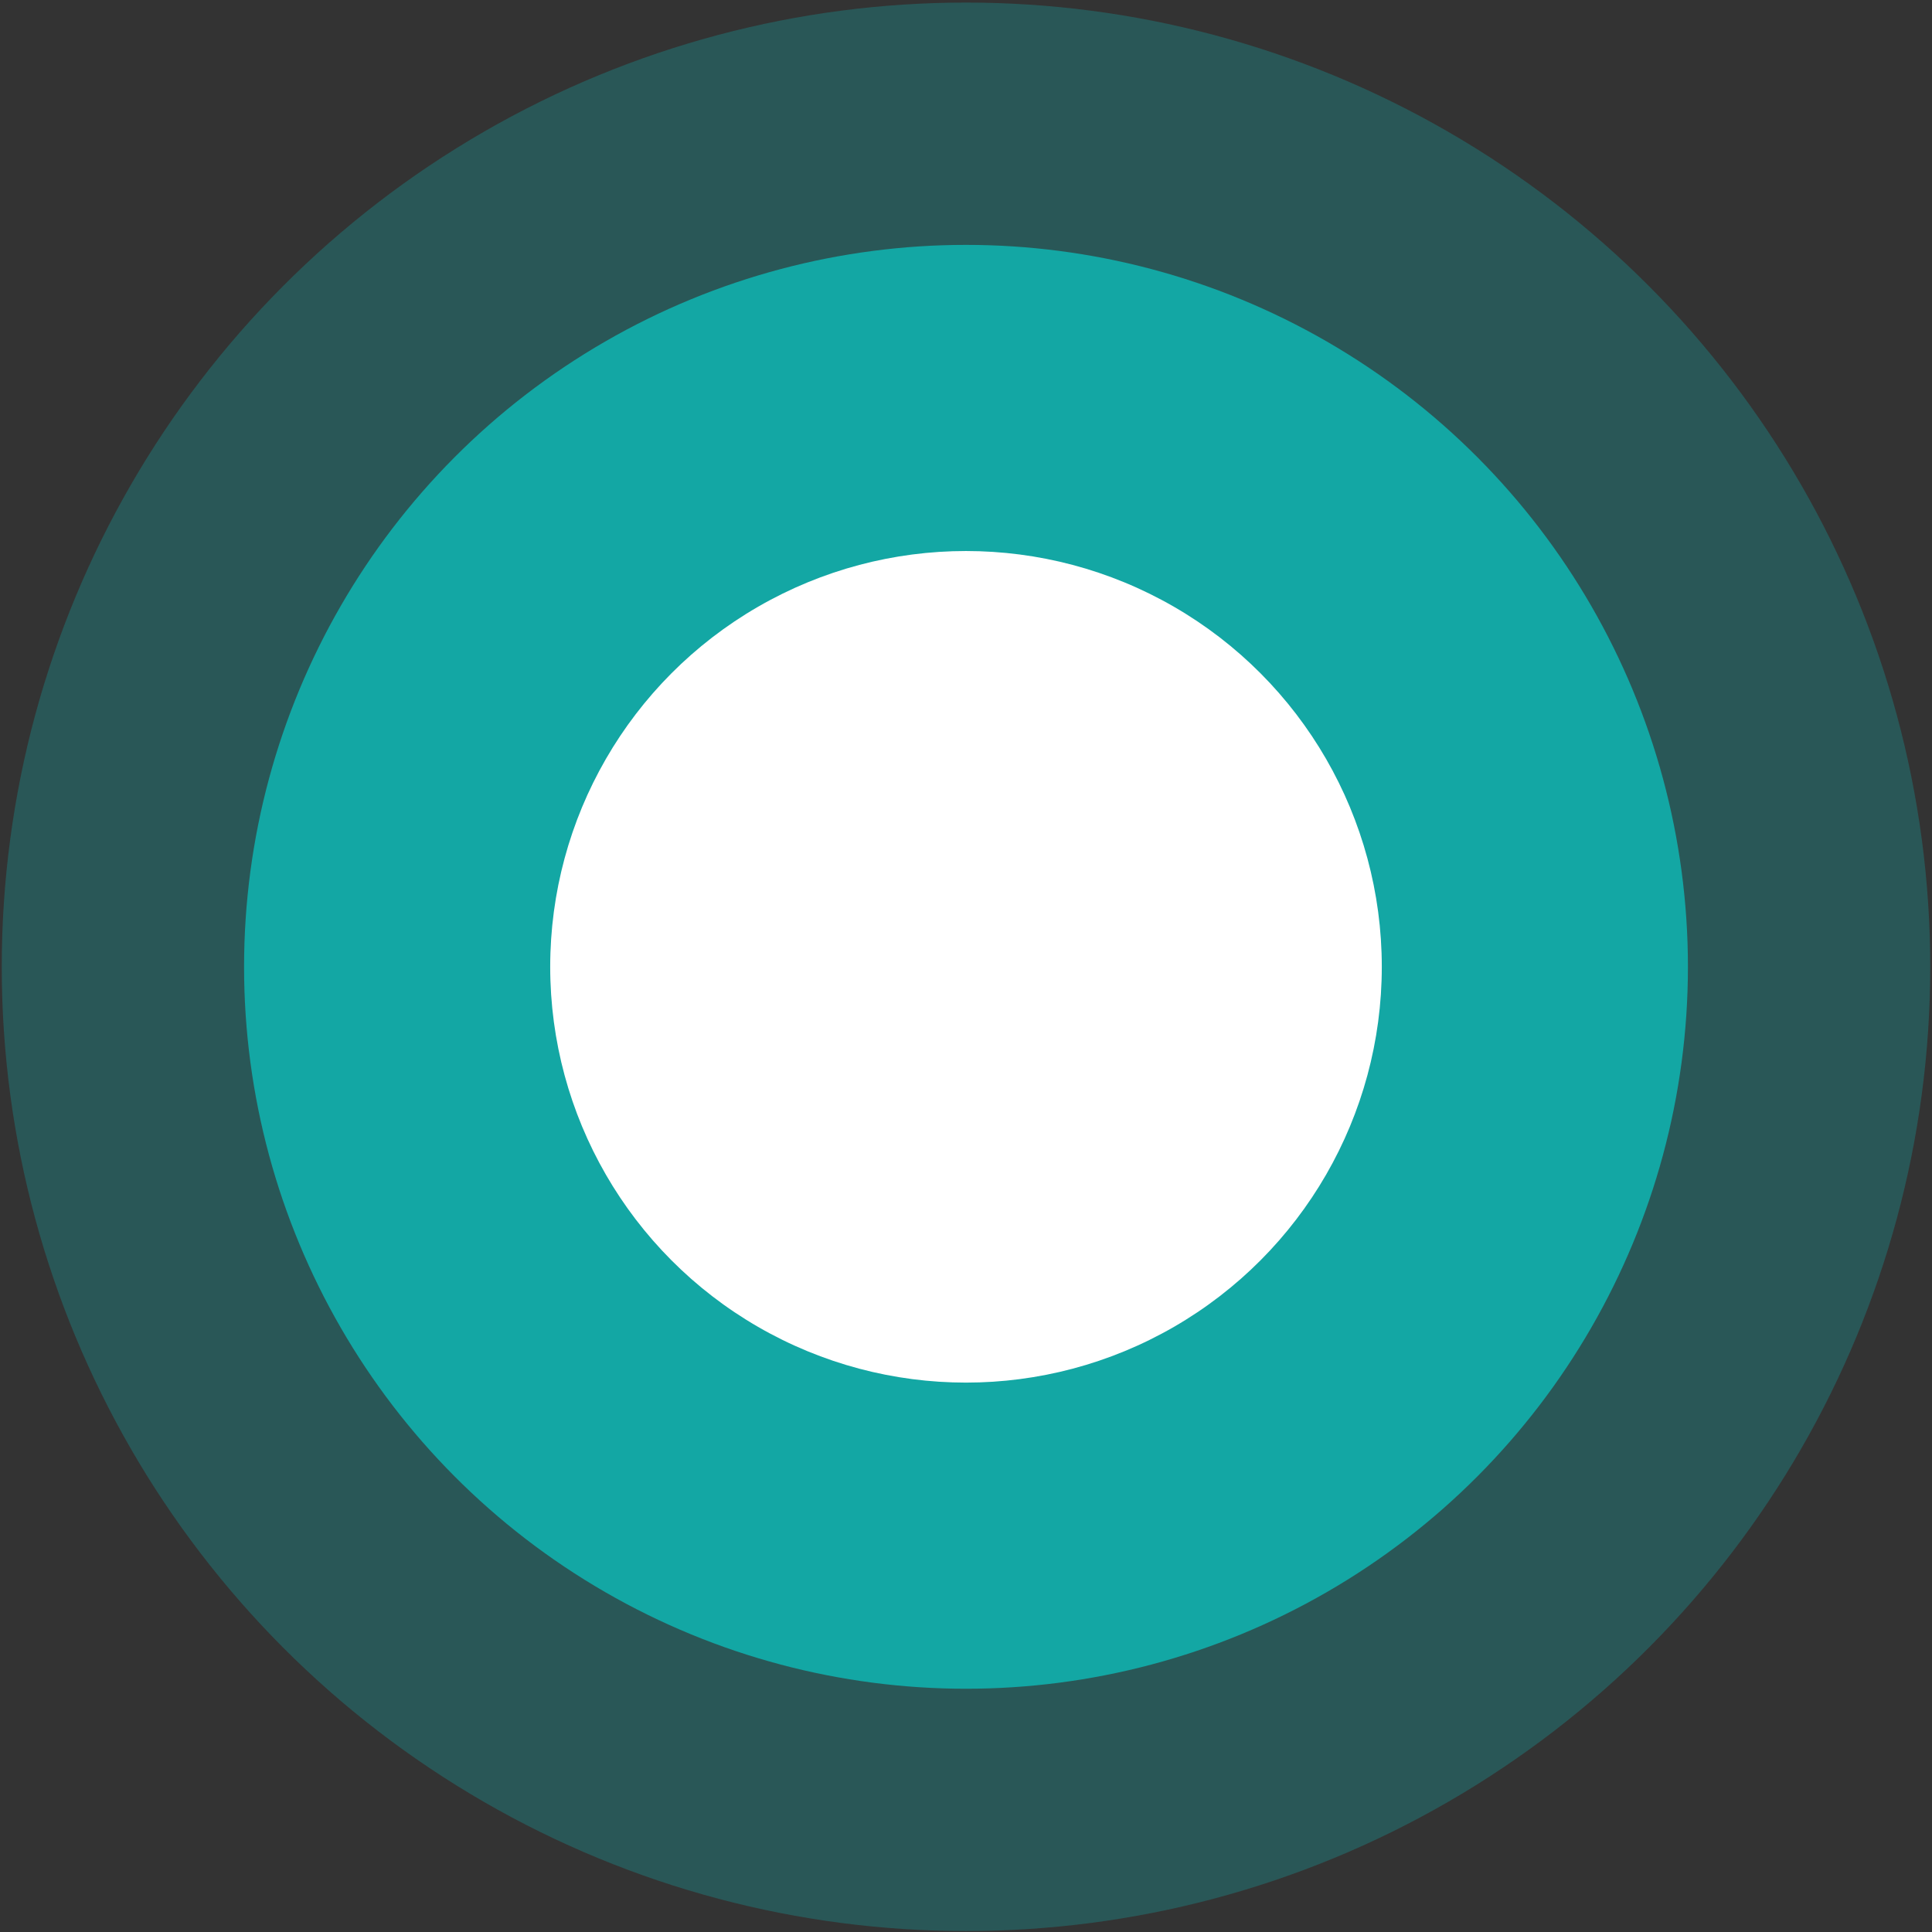
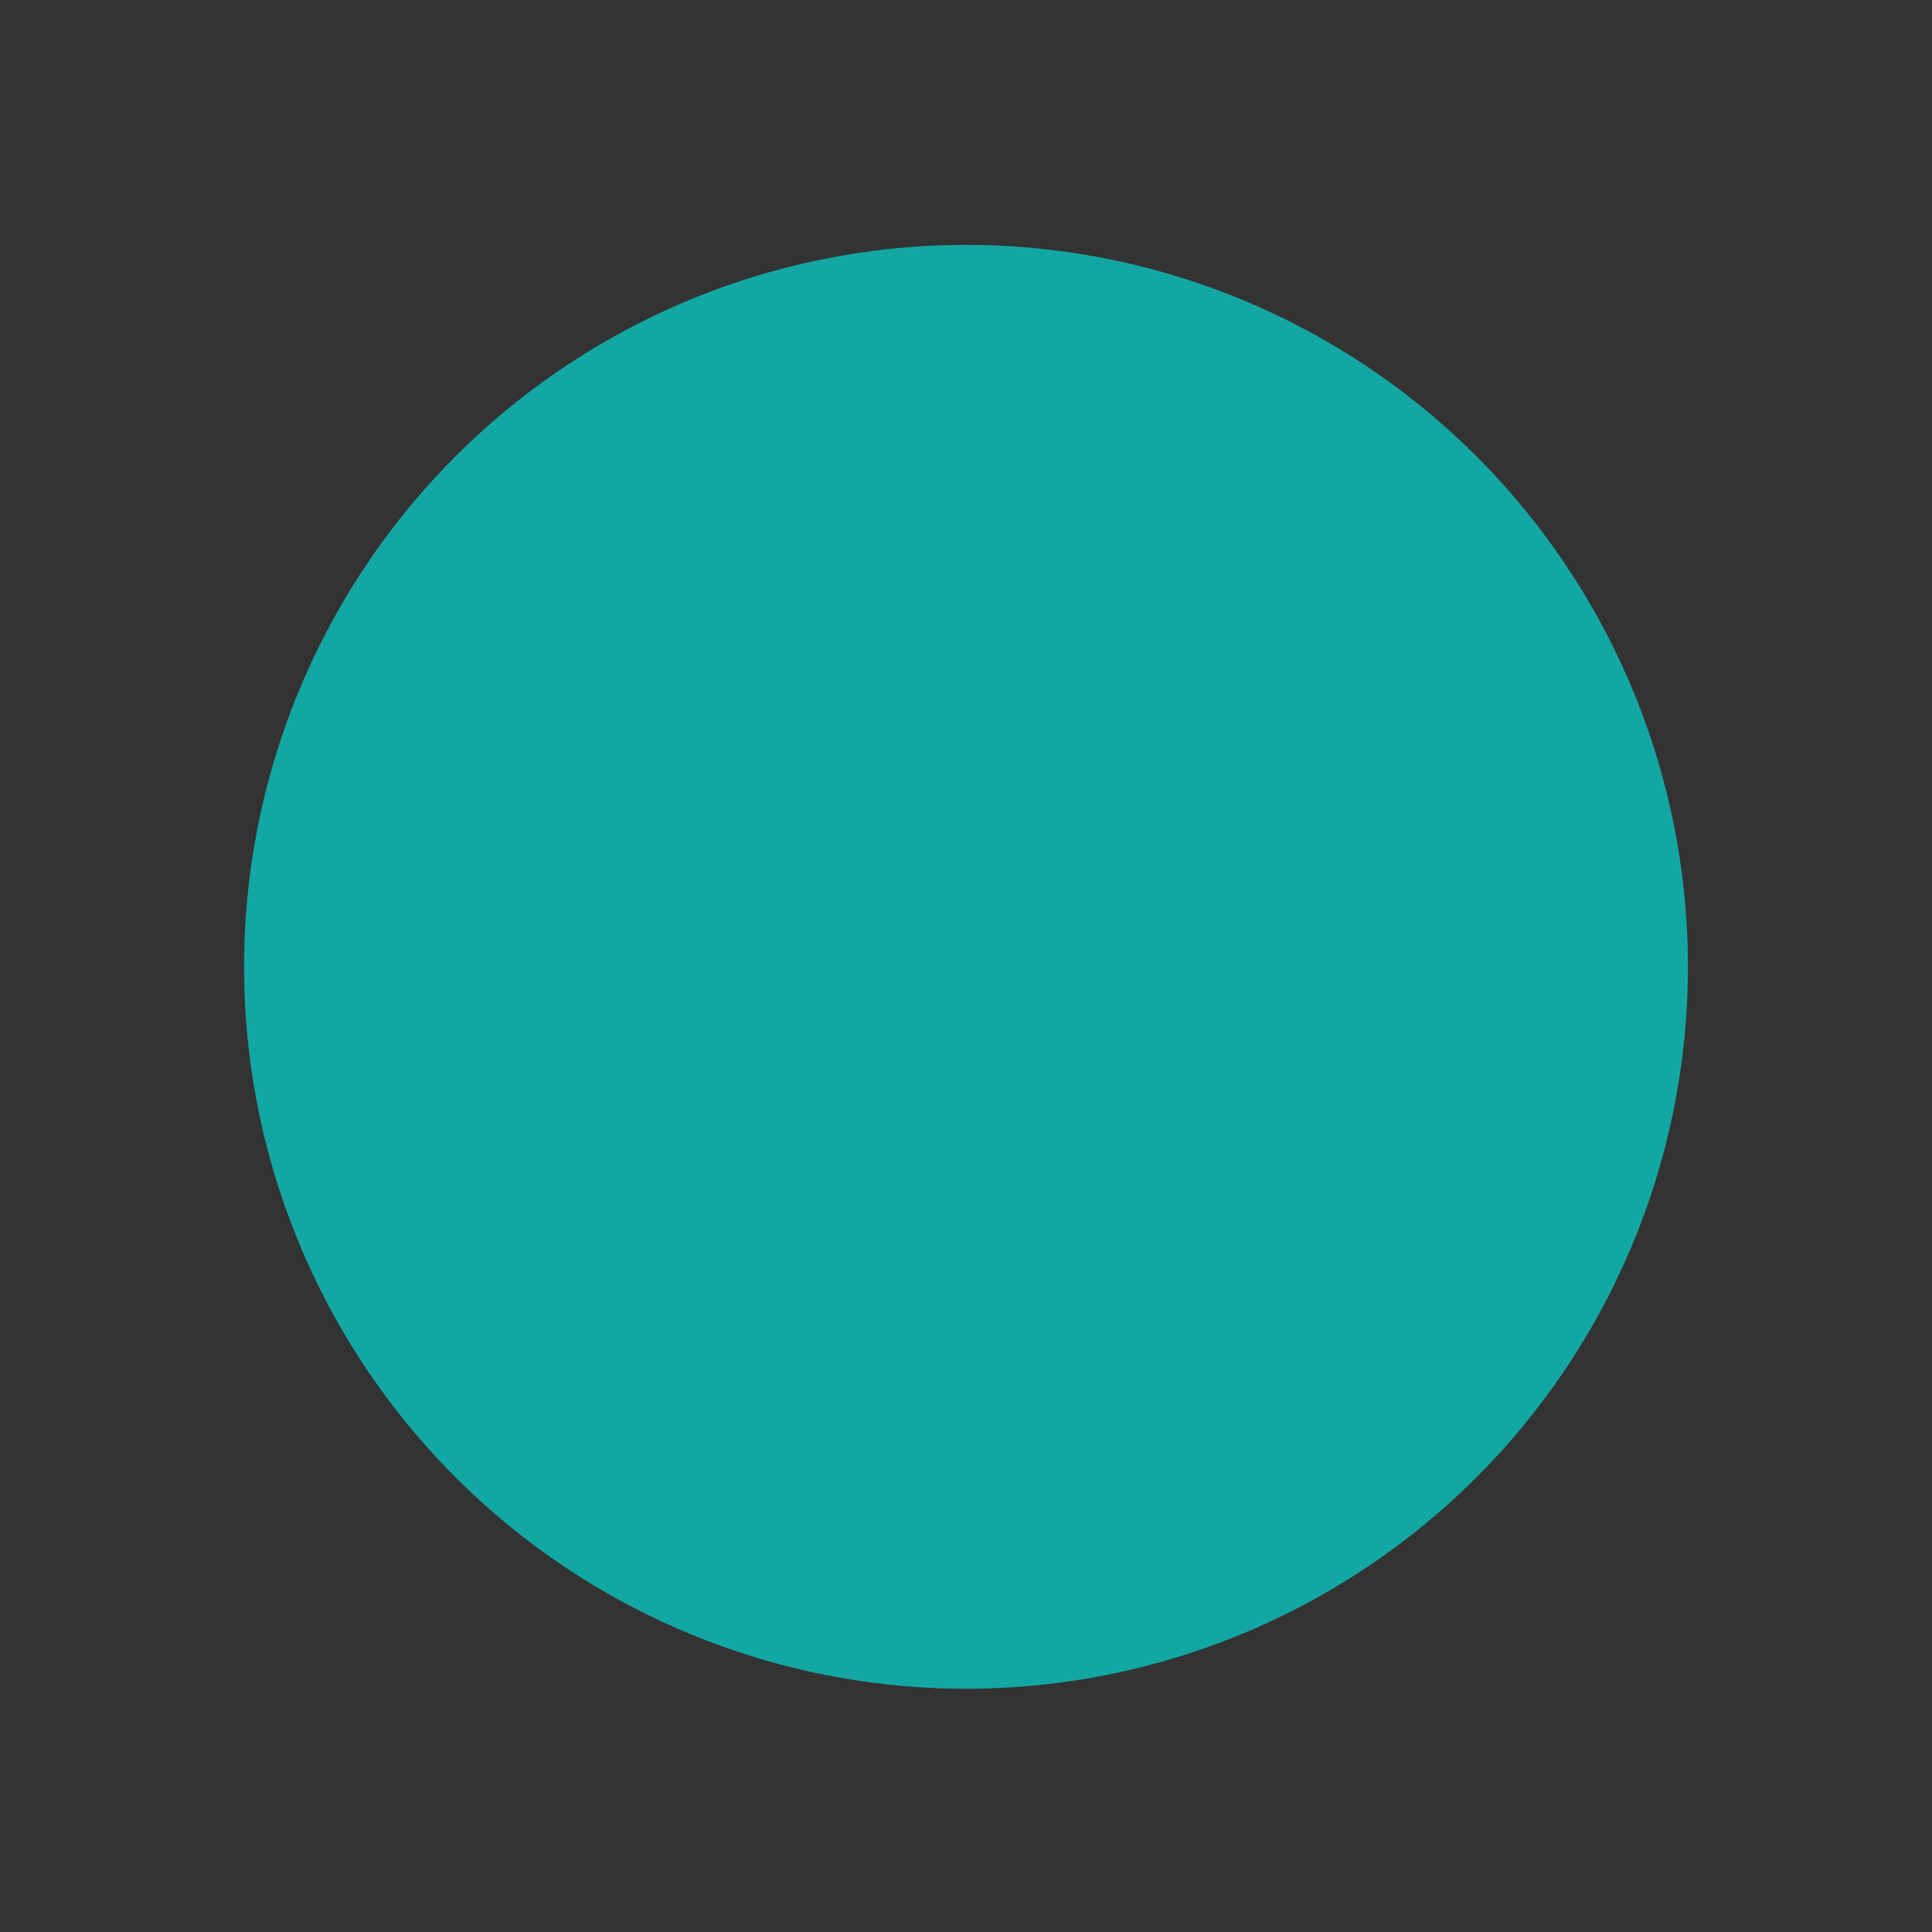
<svg xmlns="http://www.w3.org/2000/svg" width="14.288mm" height="14.288mm" version="1.1" viewBox="0 0 14.288 14.288">
  <rect x="0" y="0" width="14.288" height="14.288" fill="#333333" stroke="none" />
  <g transform="translate(-91.13 -129.59)">
-     <circle cx="98.274" cy="136.74" r="7.131" fill="#13A7A4" fill-opacity=".316" />
    <circle cx="98.274" cy="136.74" r="5.339" fill="#13A7A4" />
-     <circle cx="98.274" cy="136.74" r="3.075" fill="#fff" />
  </g>
</svg>